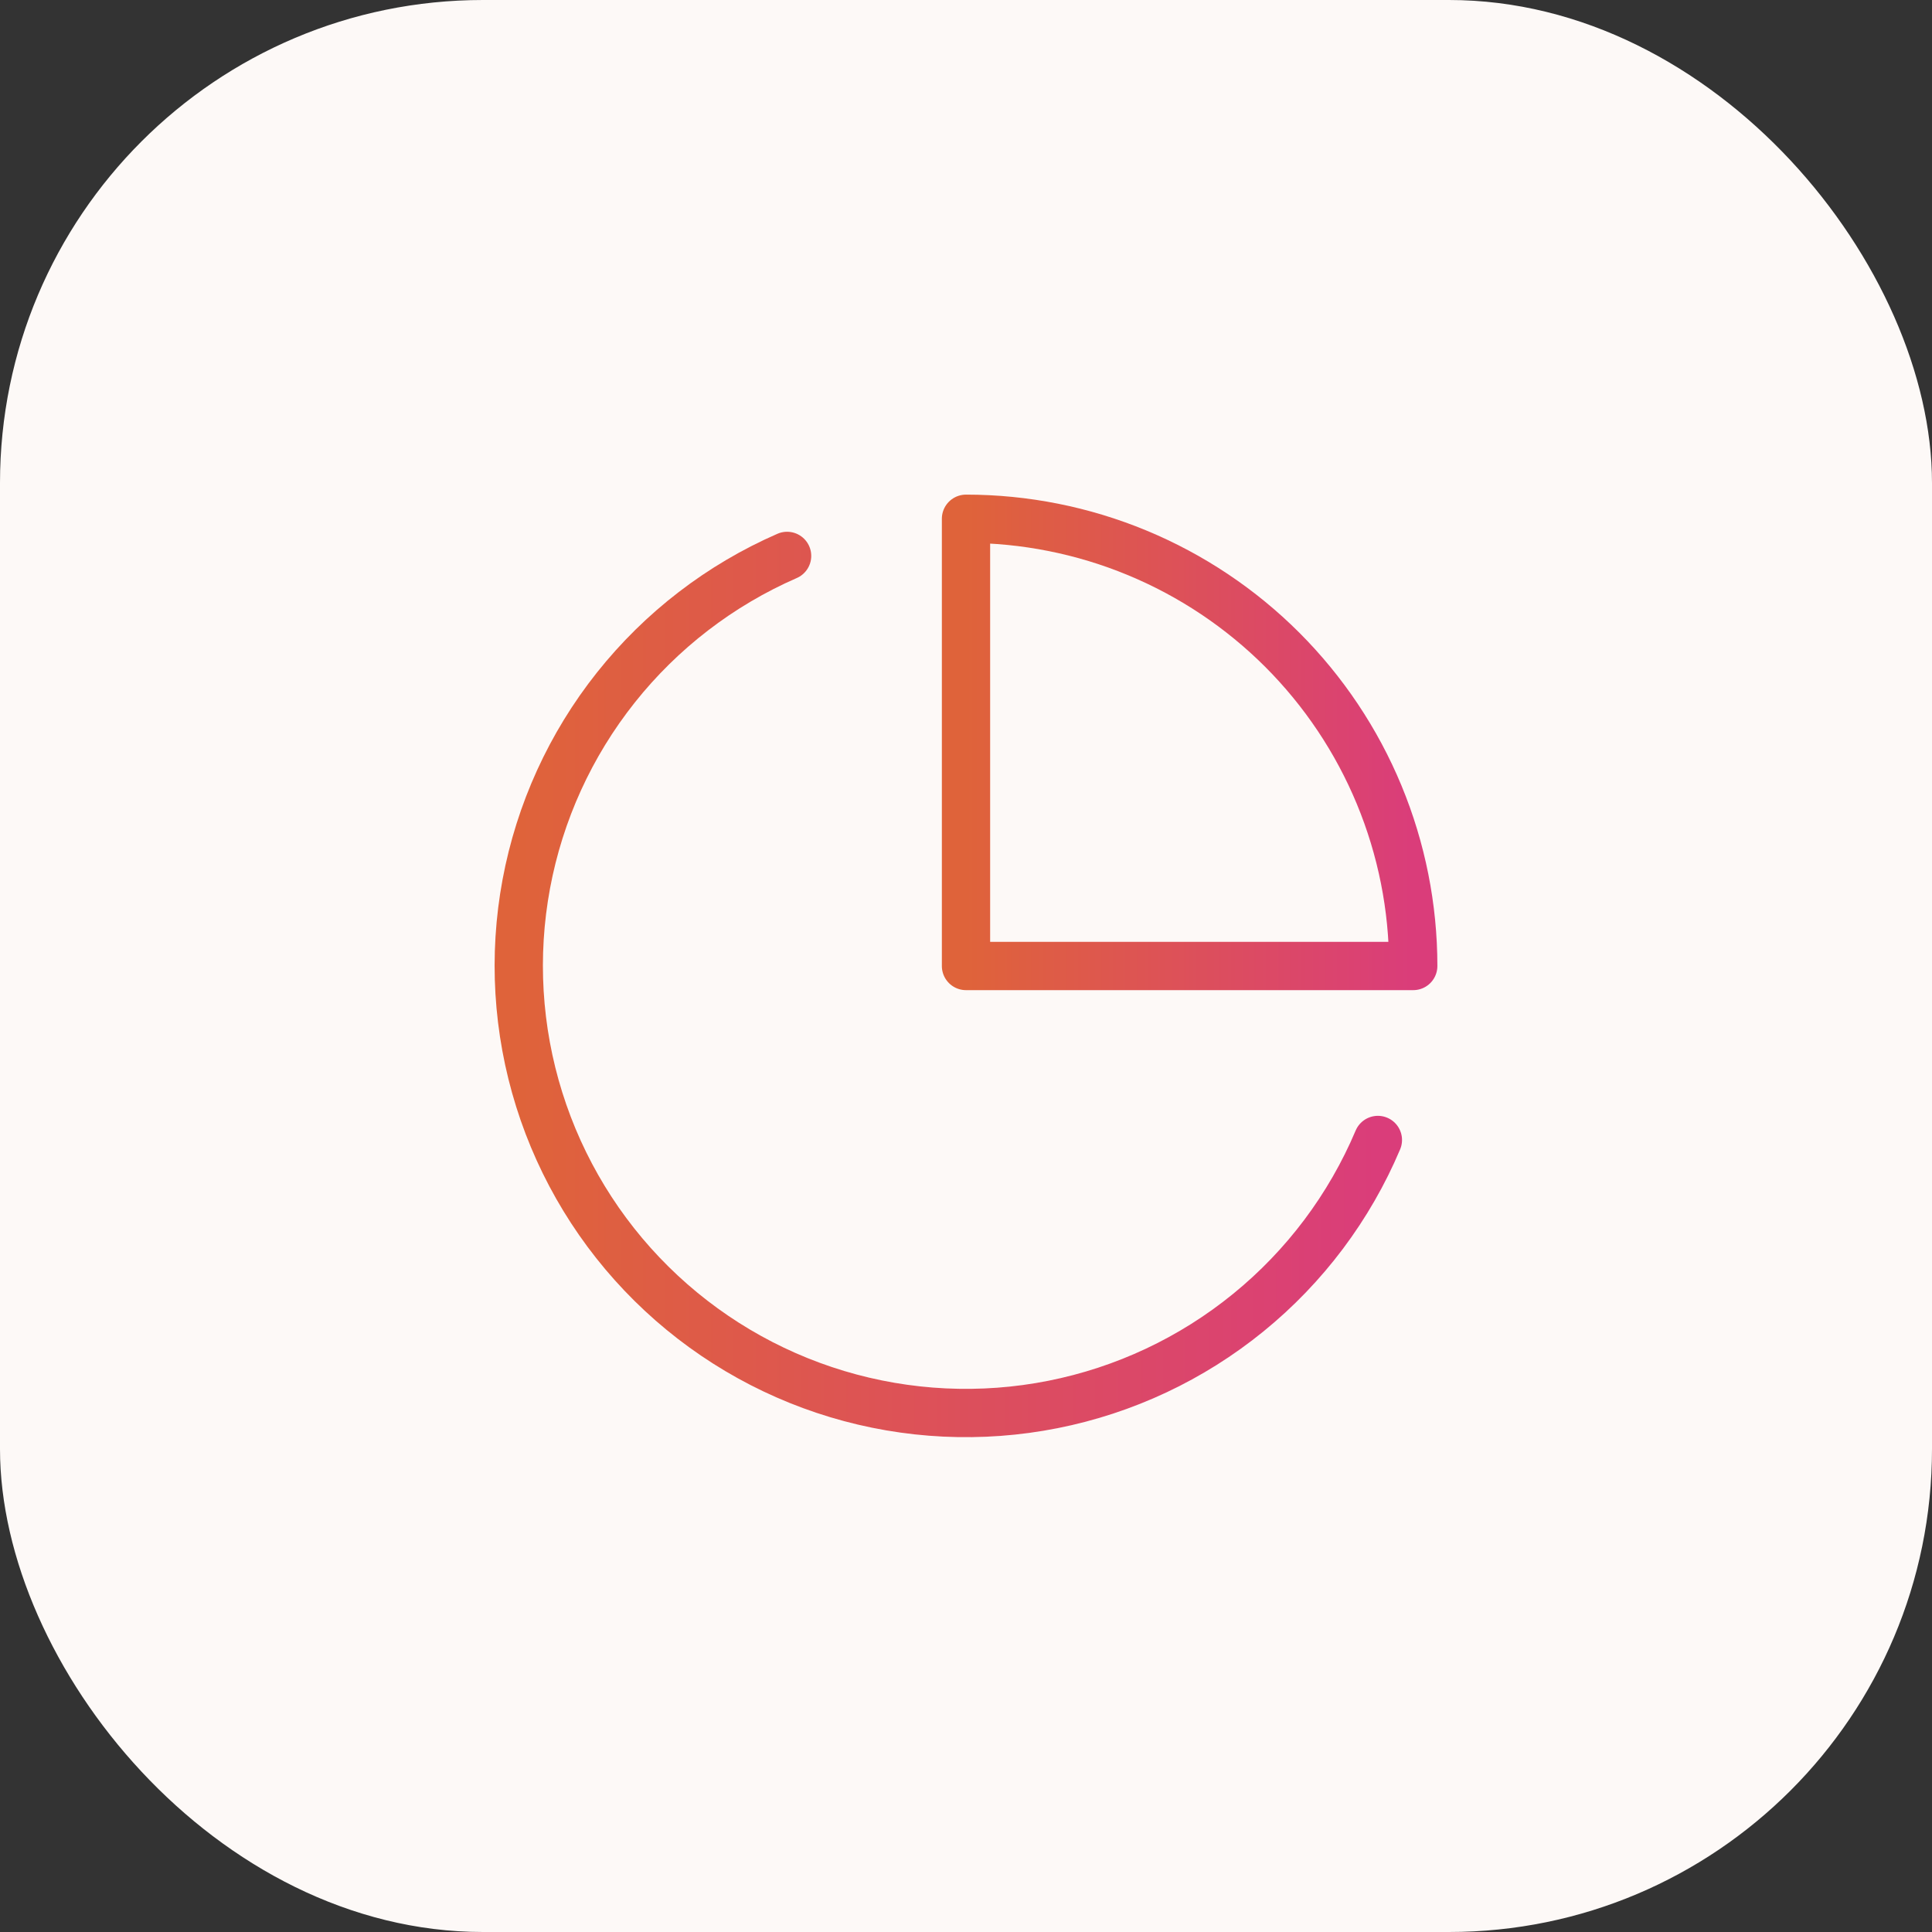
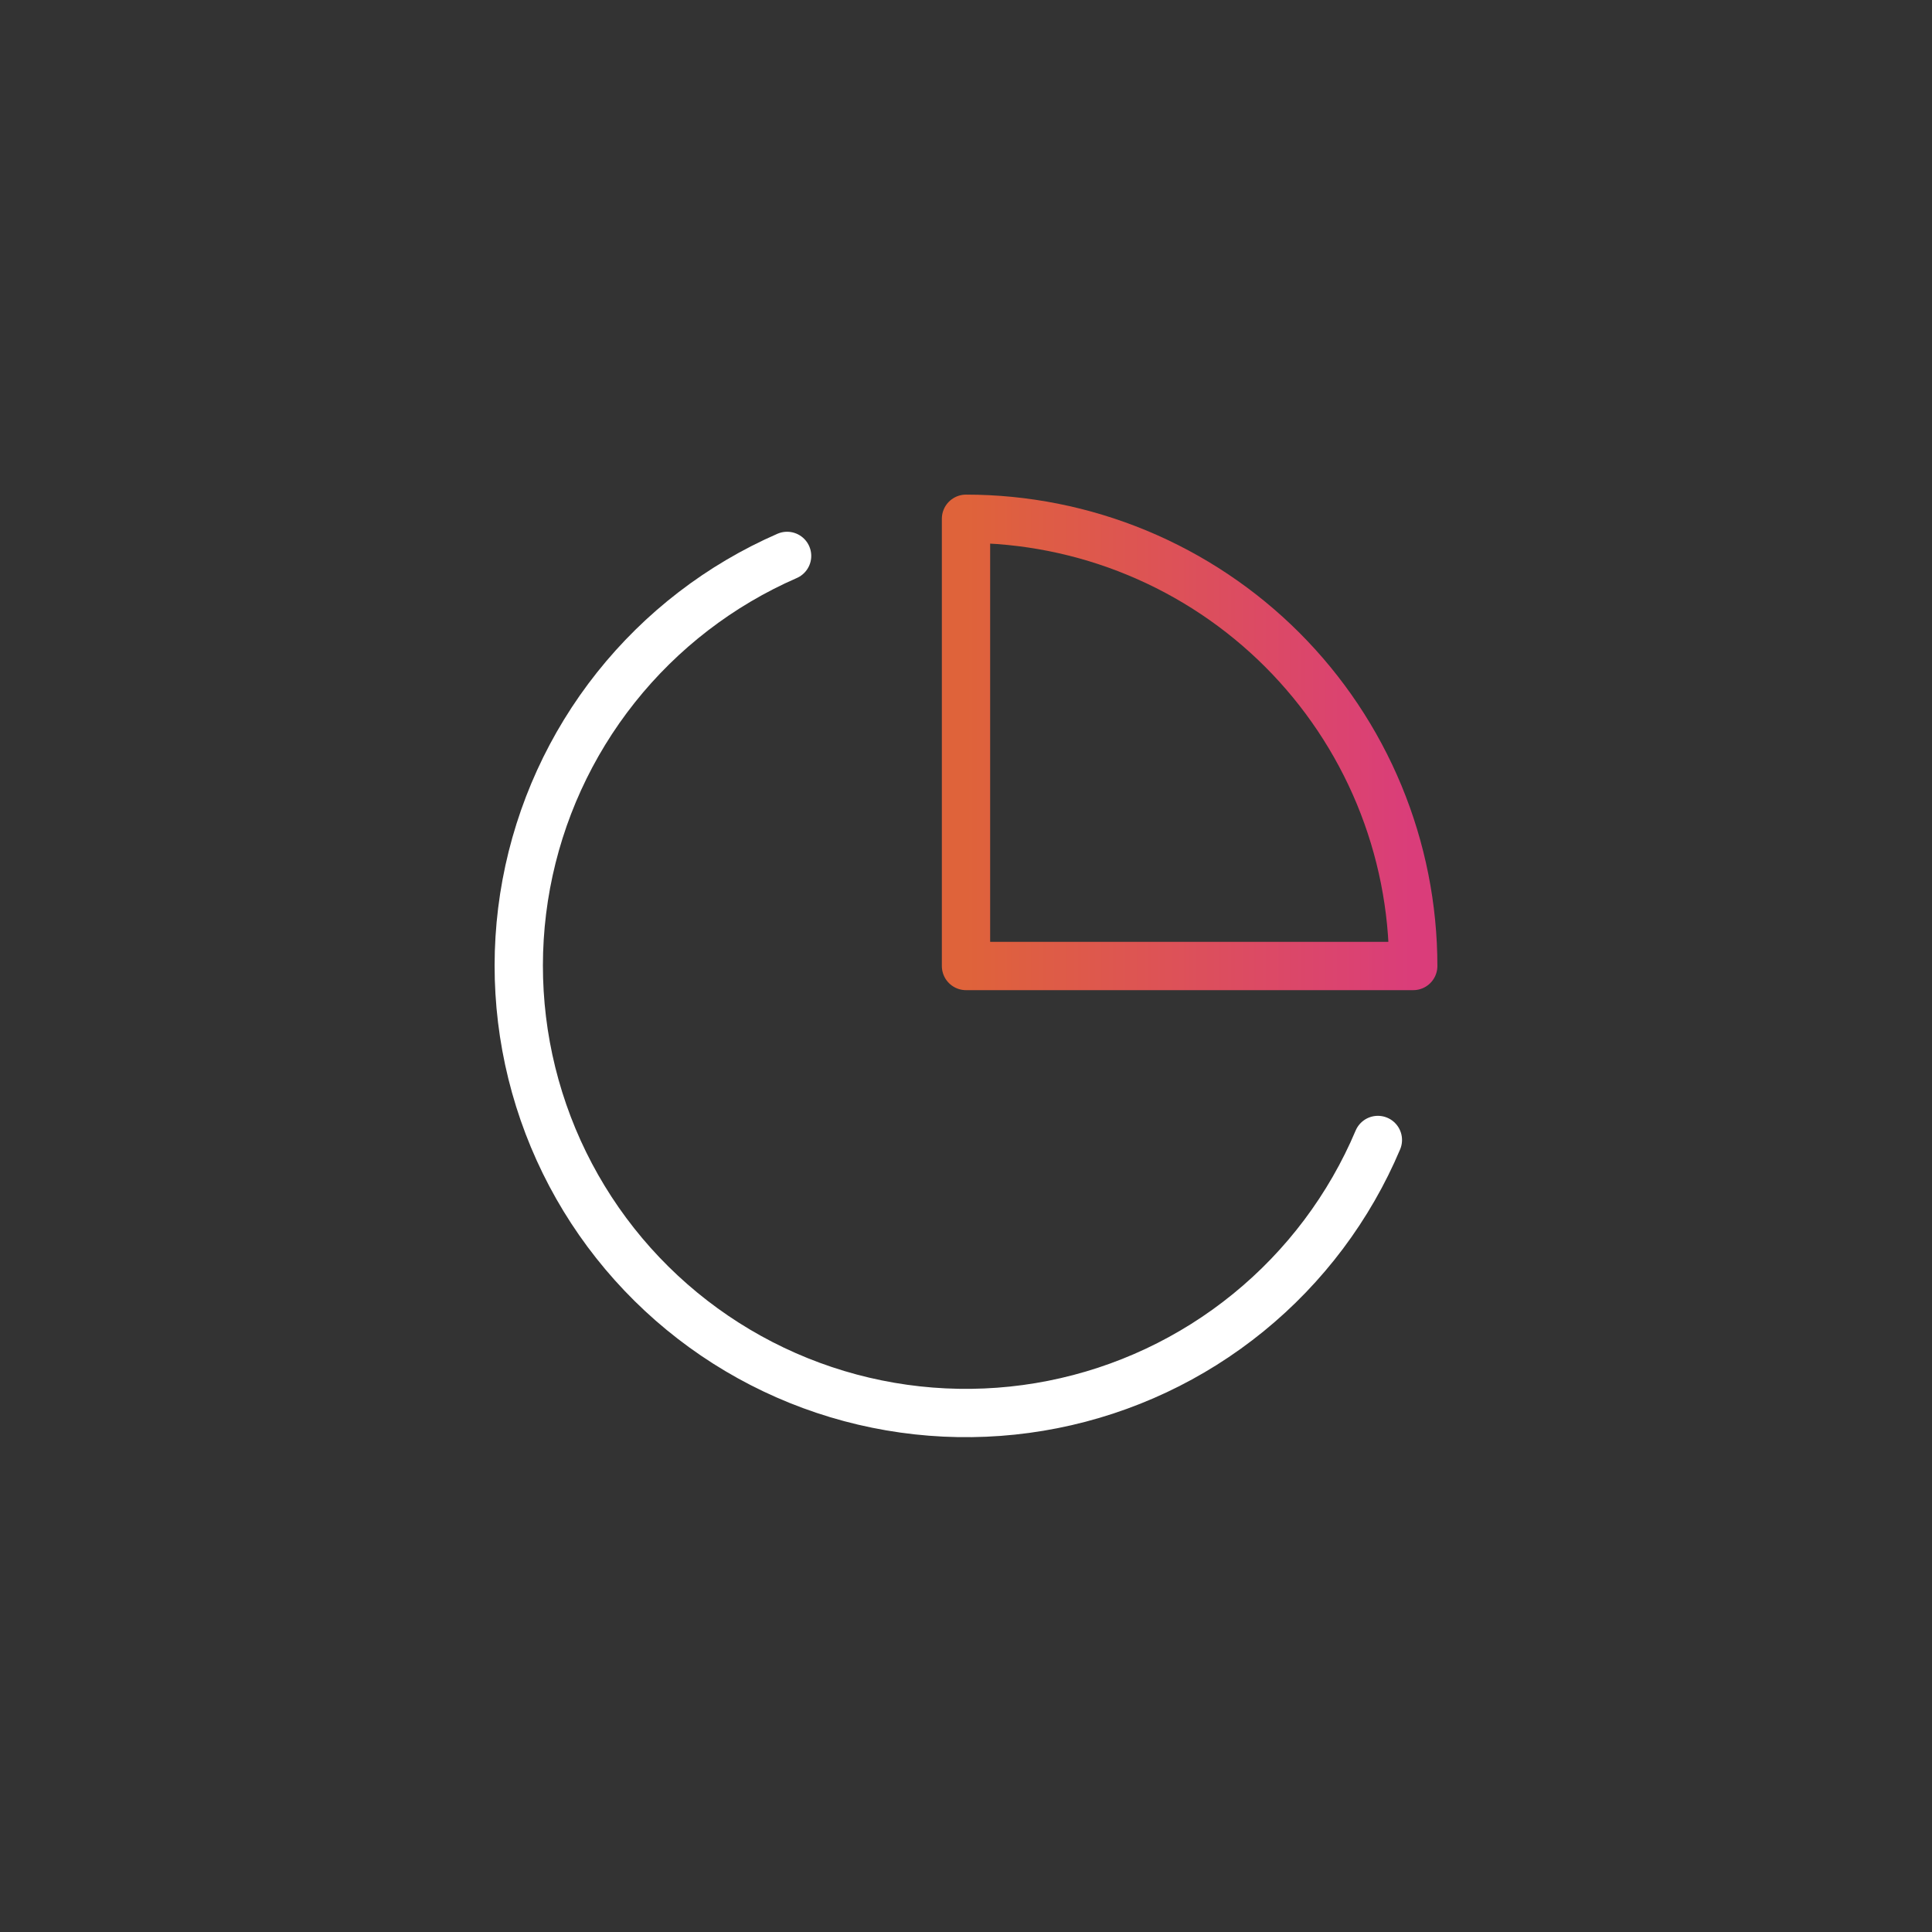
<svg xmlns="http://www.w3.org/2000/svg" width="80" height="80" viewBox="0 0 80 80" fill="none">
  <rect x="0" y="0" width="80" height="80" fill="#333333" stroke="none" />
-   <rect width="80" height="80" rx="20" fill="#FDF9F7" />
  <path d="M57.055 47.204C55.877 49.99 54.035 52.445 51.688 54.354C49.342 56.264 46.564 57.569 43.597 58.157C40.63 58.745 37.563 58.597 34.667 57.726C31.77 56.855 29.131 55.287 26.979 53.16C24.828 51.034 23.231 48.413 22.327 45.526C21.423 42.639 21.24 39.575 21.793 36.601C22.347 33.627 23.621 30.834 25.503 28.467C27.386 26.099 29.82 24.228 32.592 23.019" stroke="white" stroke-width="2" stroke-linecap="round" stroke-linejoin="round" />
-   <path d="M57.055 47.204C55.877 49.99 54.035 52.445 51.688 54.354C49.342 56.264 46.564 57.569 43.597 58.157C40.63 58.745 37.563 58.597 34.667 57.726C31.77 56.855 29.131 55.287 26.979 53.16C24.828 51.034 23.231 48.413 22.327 45.526C21.423 42.639 21.24 39.575 21.793 36.601C22.347 33.627 23.621 30.834 25.503 28.467C27.386 26.099 29.82 24.228 32.592 23.019" stroke="url(#paint0_linear_166_936)" stroke-width="2" stroke-linecap="round" stroke-linejoin="round" />
-   <path d="M58.519 40C58.519 37.568 58.039 35.16 57.109 32.913C56.178 30.666 54.814 28.625 53.095 26.905C51.375 25.186 49.334 23.822 47.087 22.891C44.84 21.96 42.432 21.481 40 21.481V40H58.519Z" stroke="white" stroke-width="2" stroke-linecap="round" stroke-linejoin="round" />
  <path d="M58.519 40C58.519 37.568 58.039 35.16 57.109 32.913C56.178 30.666 54.814 28.625 53.095 26.905C51.375 25.186 49.334 23.822 47.087 22.891C44.84 21.96 42.432 21.481 40 21.481V40H58.519Z" stroke="url(#paint1_linear_166_936)" stroke-width="2" stroke-linecap="round" stroke-linejoin="round" />
  <defs>
    <linearGradient id="paint0_linear_166_936" x1="21.48" y1="58.51" x2="57.055" y2="58.51" gradientUnits="userSpaceOnUse">
      <stop stop-color="#DF633A" />
      <stop offset="1" stop-color="#DA3D7A" />
    </linearGradient>
    <linearGradient id="paint1_linear_166_936" x1="40" y1="40" x2="58.519" y2="40" gradientUnits="userSpaceOnUse">
      <stop stop-color="#DF633A" />
      <stop offset="1" stop-color="#DA3D7A" />
    </linearGradient>
  </defs>
</svg>